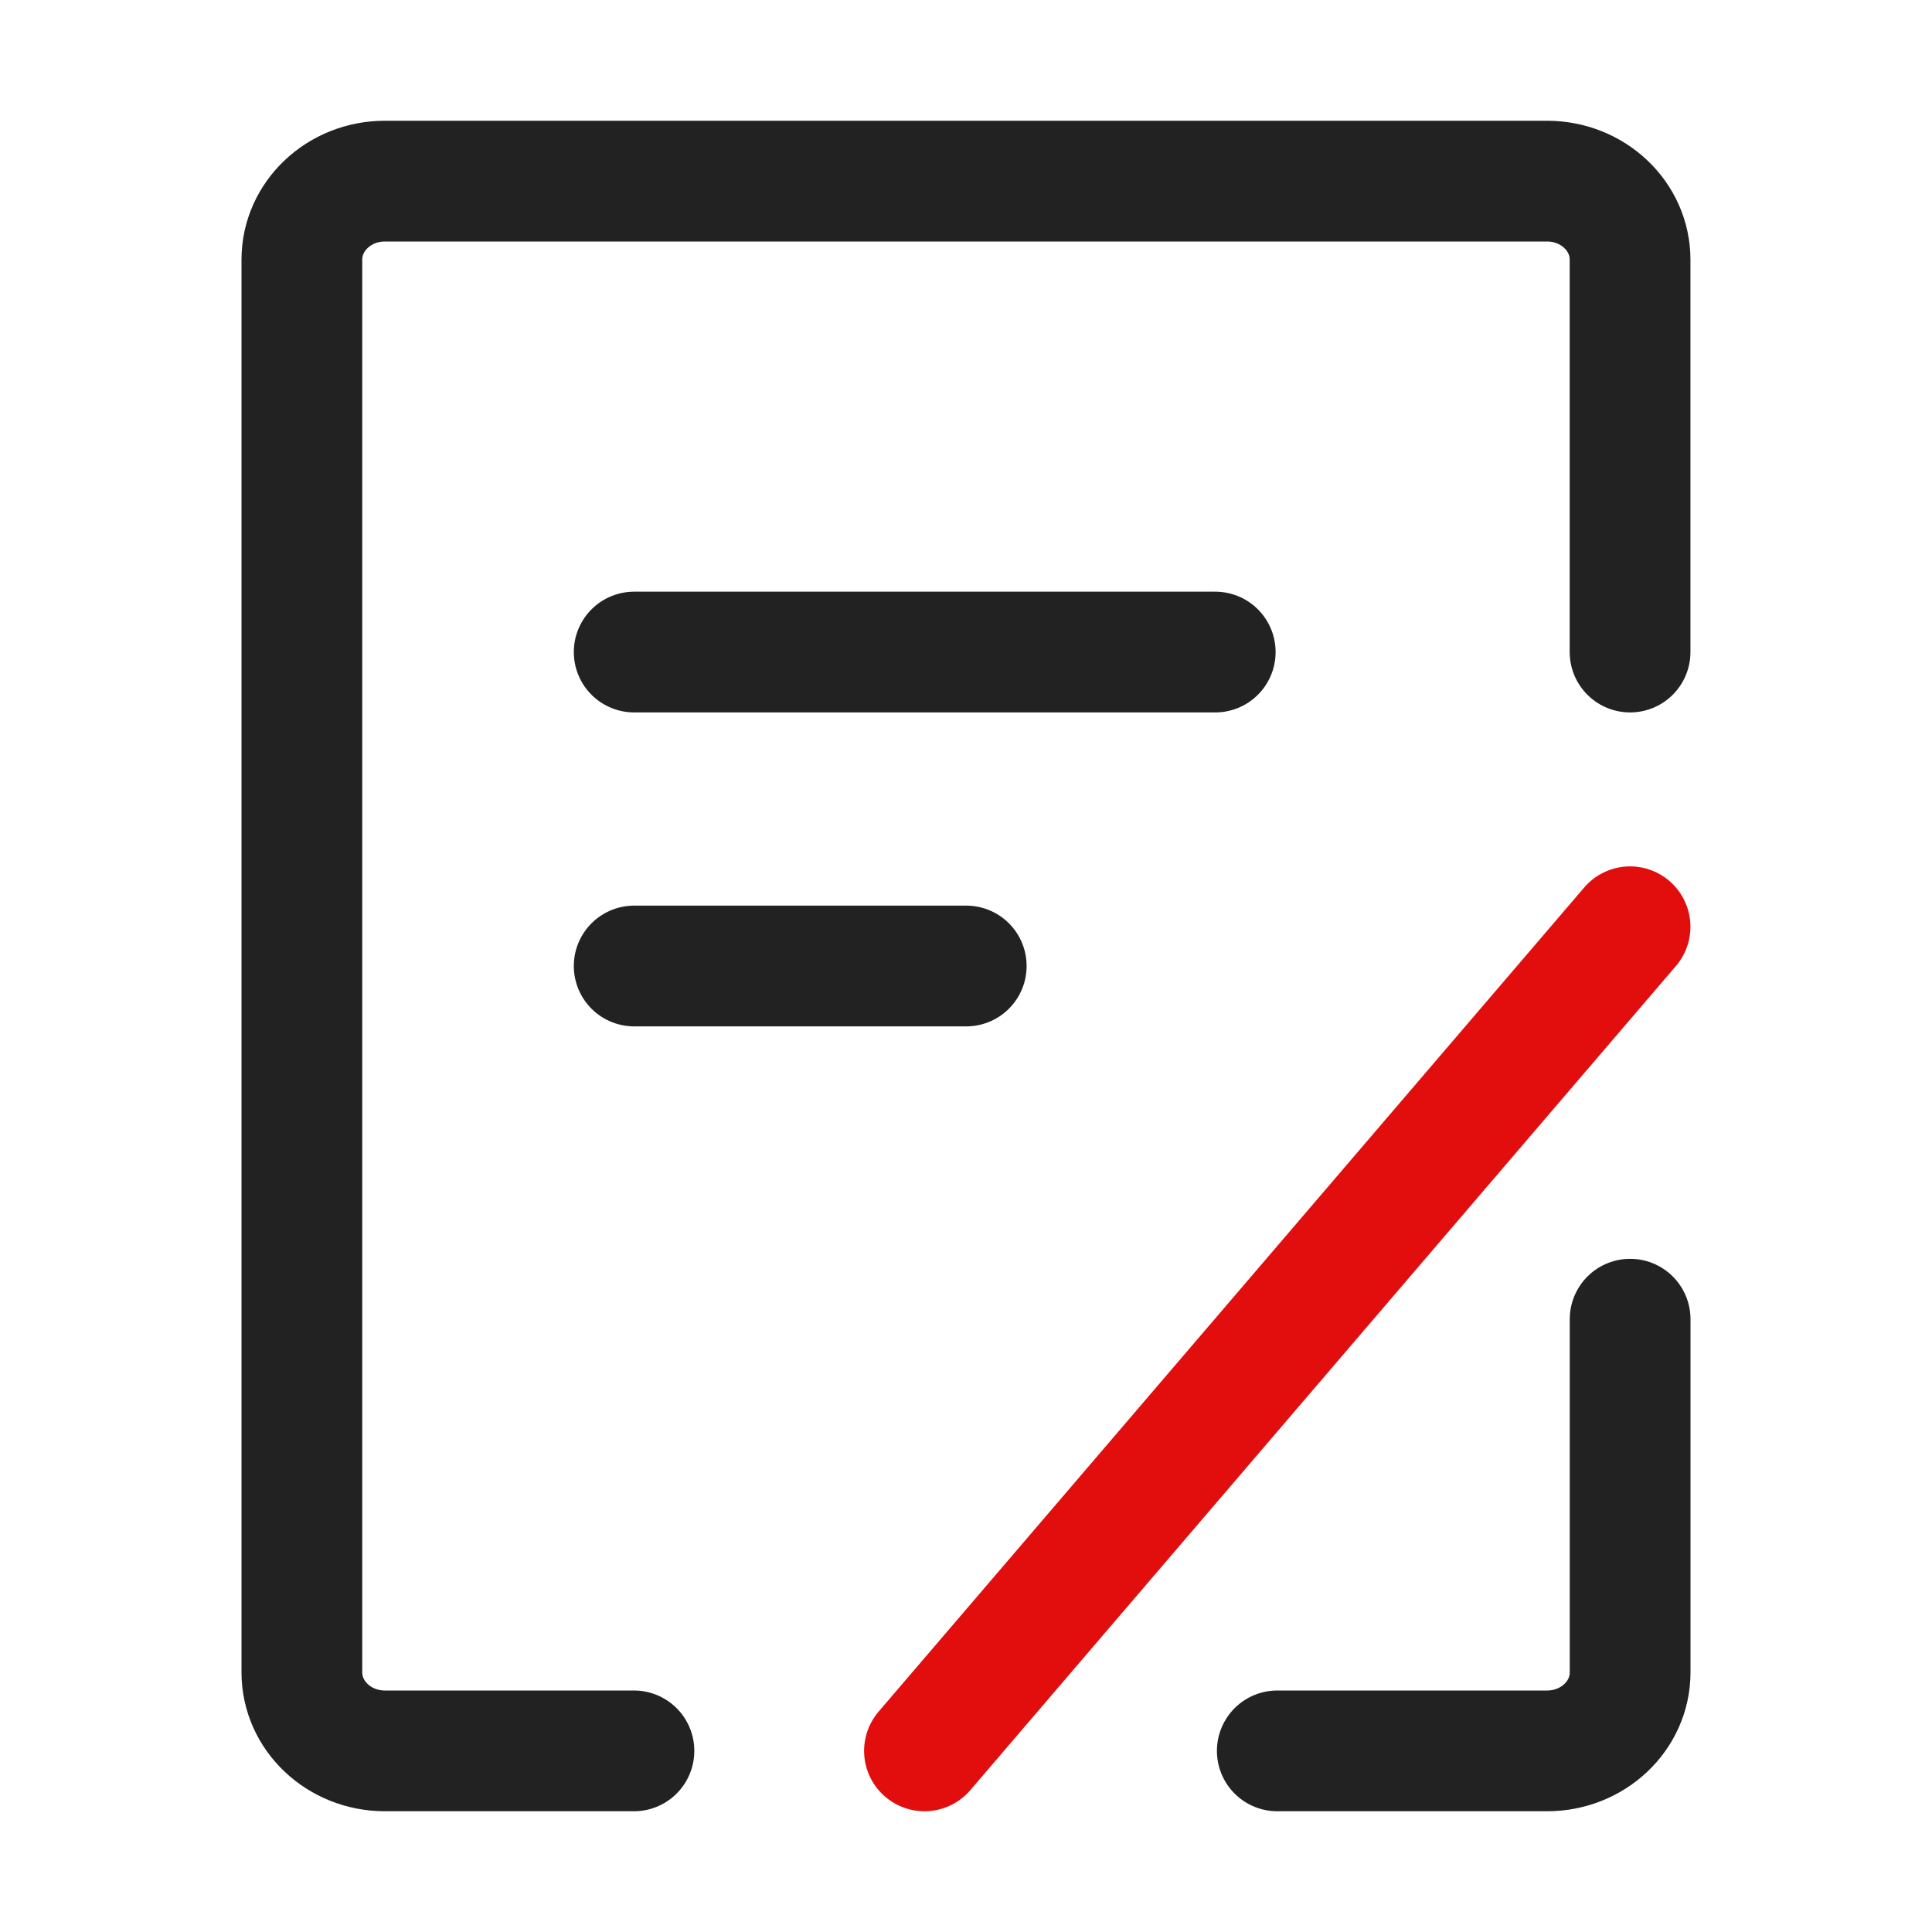
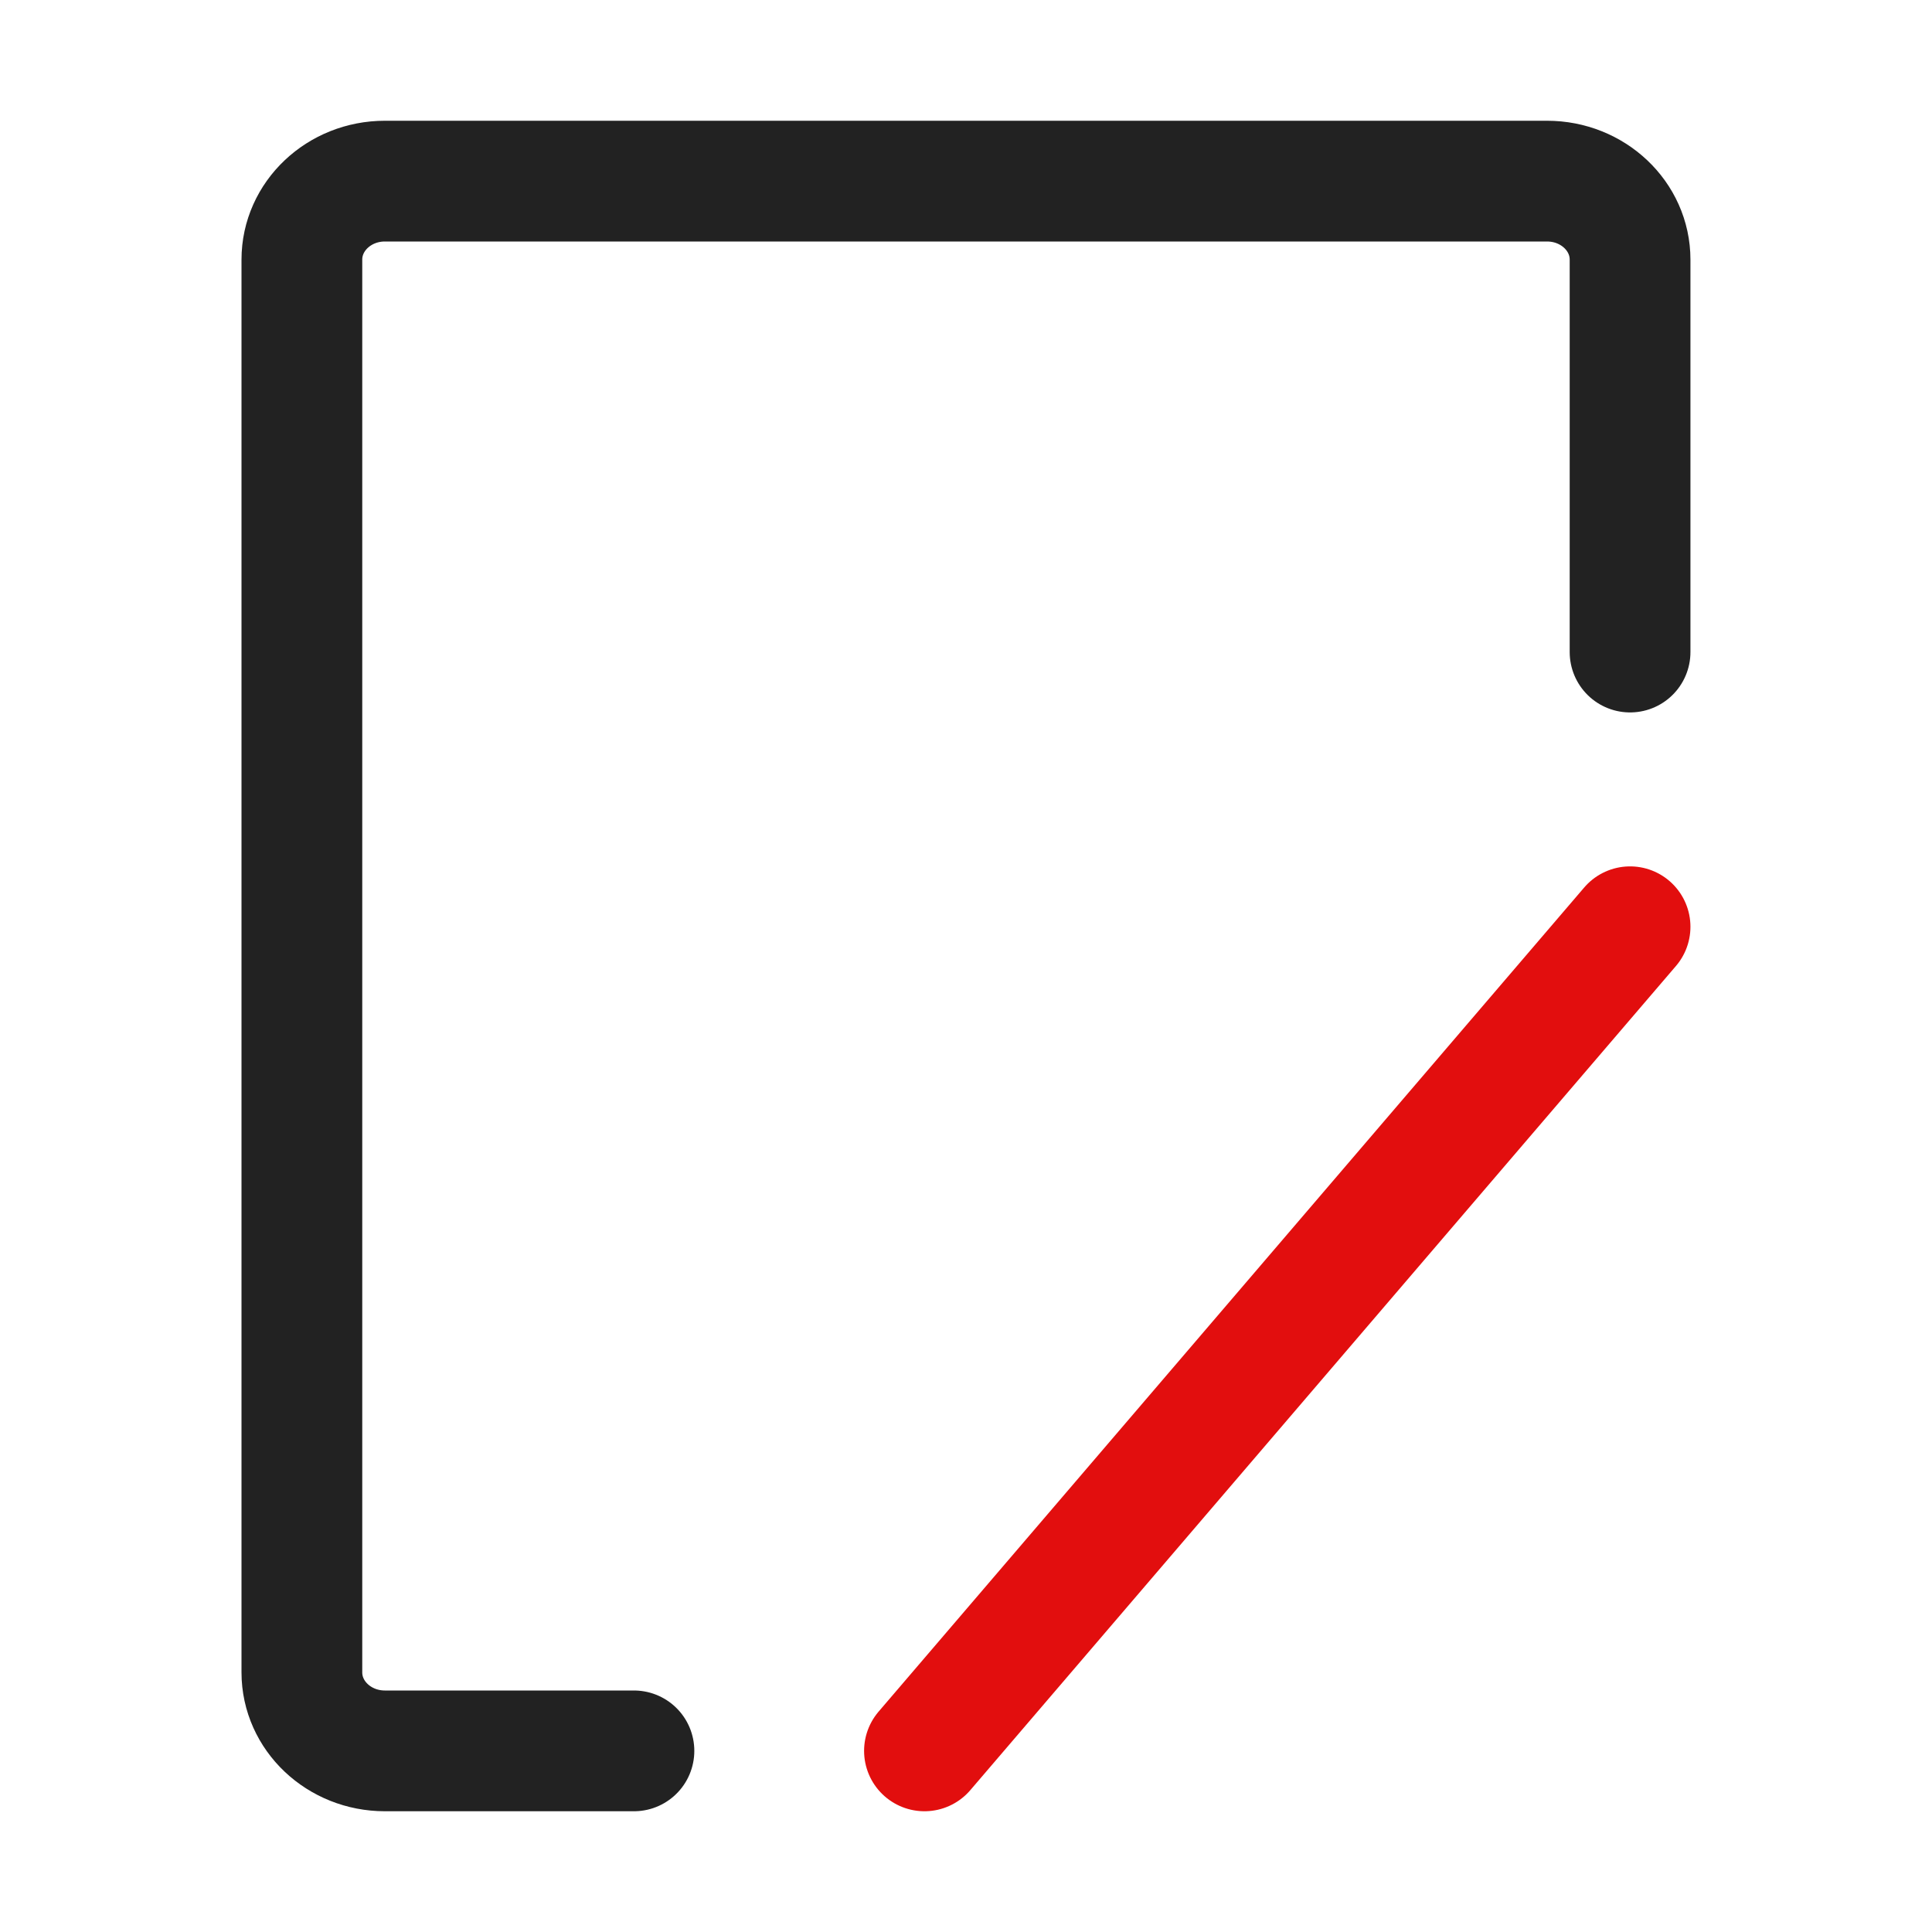
<svg xmlns="http://www.w3.org/2000/svg" width="32" height="32" viewBox="0 0 32 32" fill="none">
-   <path d="M27 21.85V27.7C27 28.418 26.384 29 25.625 29H21.156" stroke="#222222" stroke-width="2" stroke-linecap="round" stroke-linejoin="round" />
  <path d="M26.999 10.8V4.3C26.999 3.582 26.383 3 25.624 3H6.375C5.616 3 5 3.582 5 4.3V27.7C5 28.418 5.616 29 6.375 29H10.5" stroke="#222222" stroke-width="2" stroke-linecap="round" stroke-linejoin="round" />
-   <path d="M10.504 10.8H20.128" stroke="#222222" stroke-width="2" stroke-linecap="round" />
  <path d="M15.312 29L26.999 15.35" stroke="#E20E0E" stroke-width="2" stroke-linecap="round" />
-   <path d="M10.504 16H16.004" stroke="#222222" stroke-width="2" stroke-linecap="round" />
</svg>